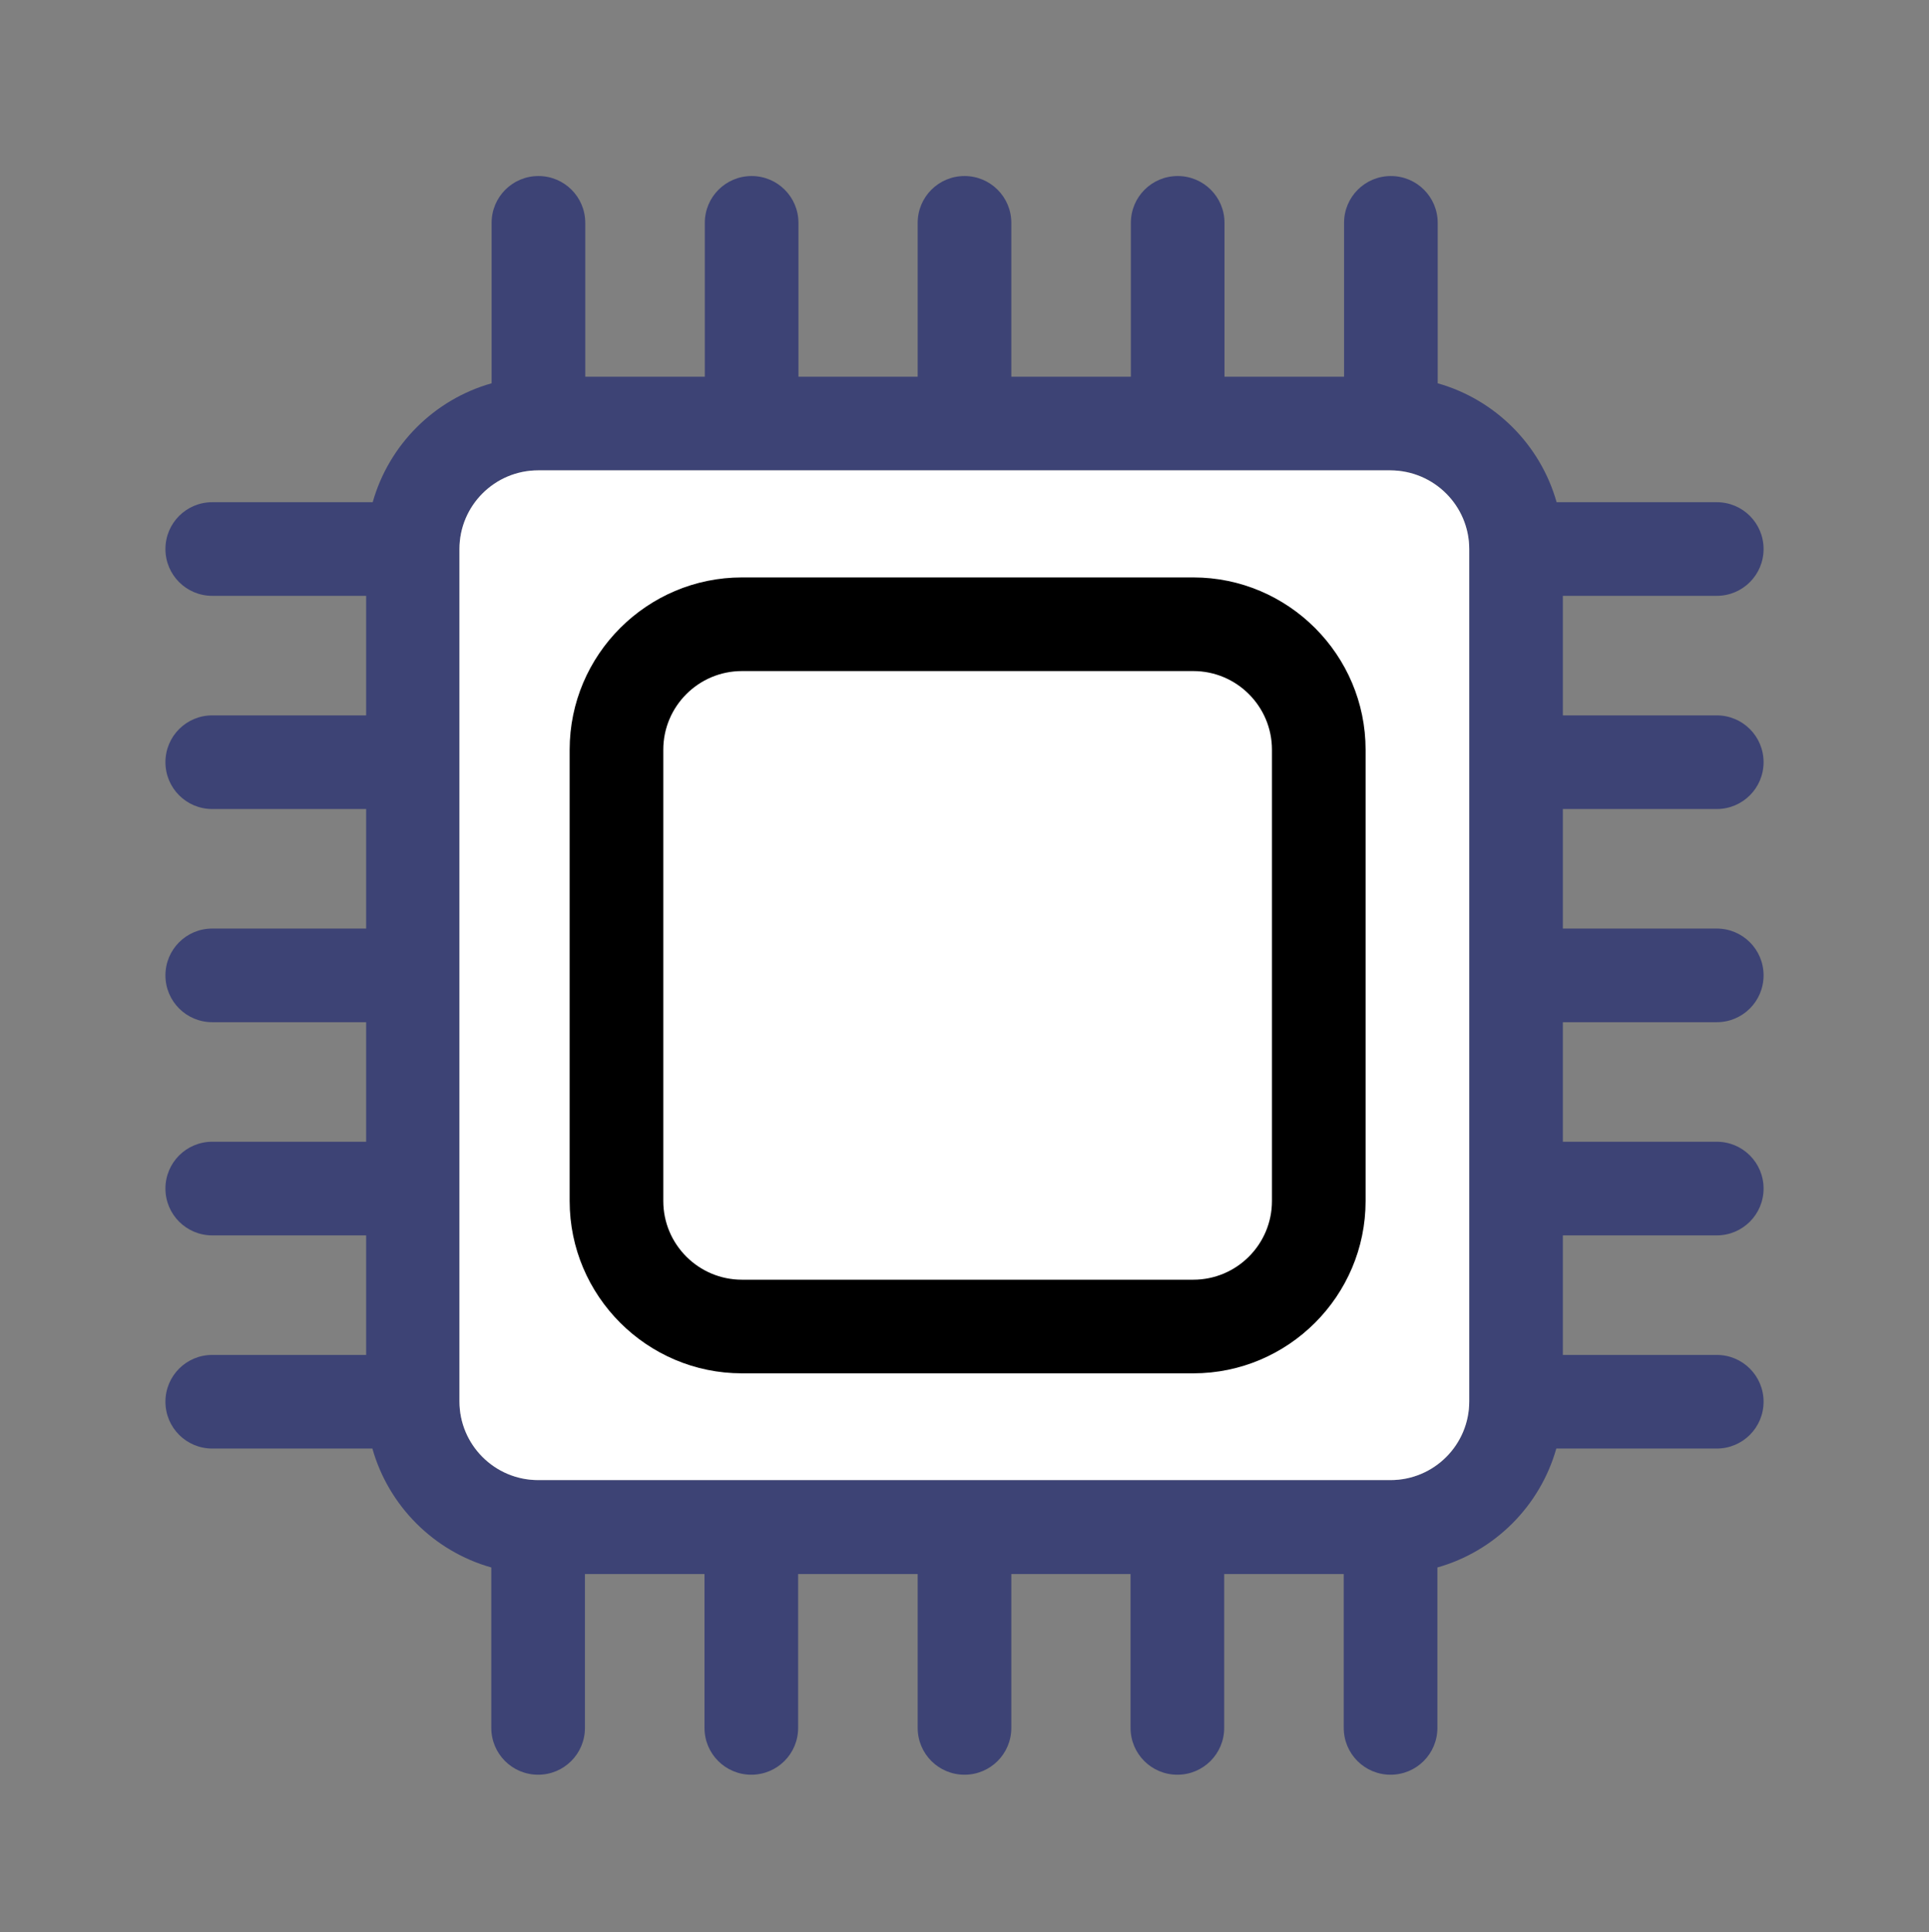
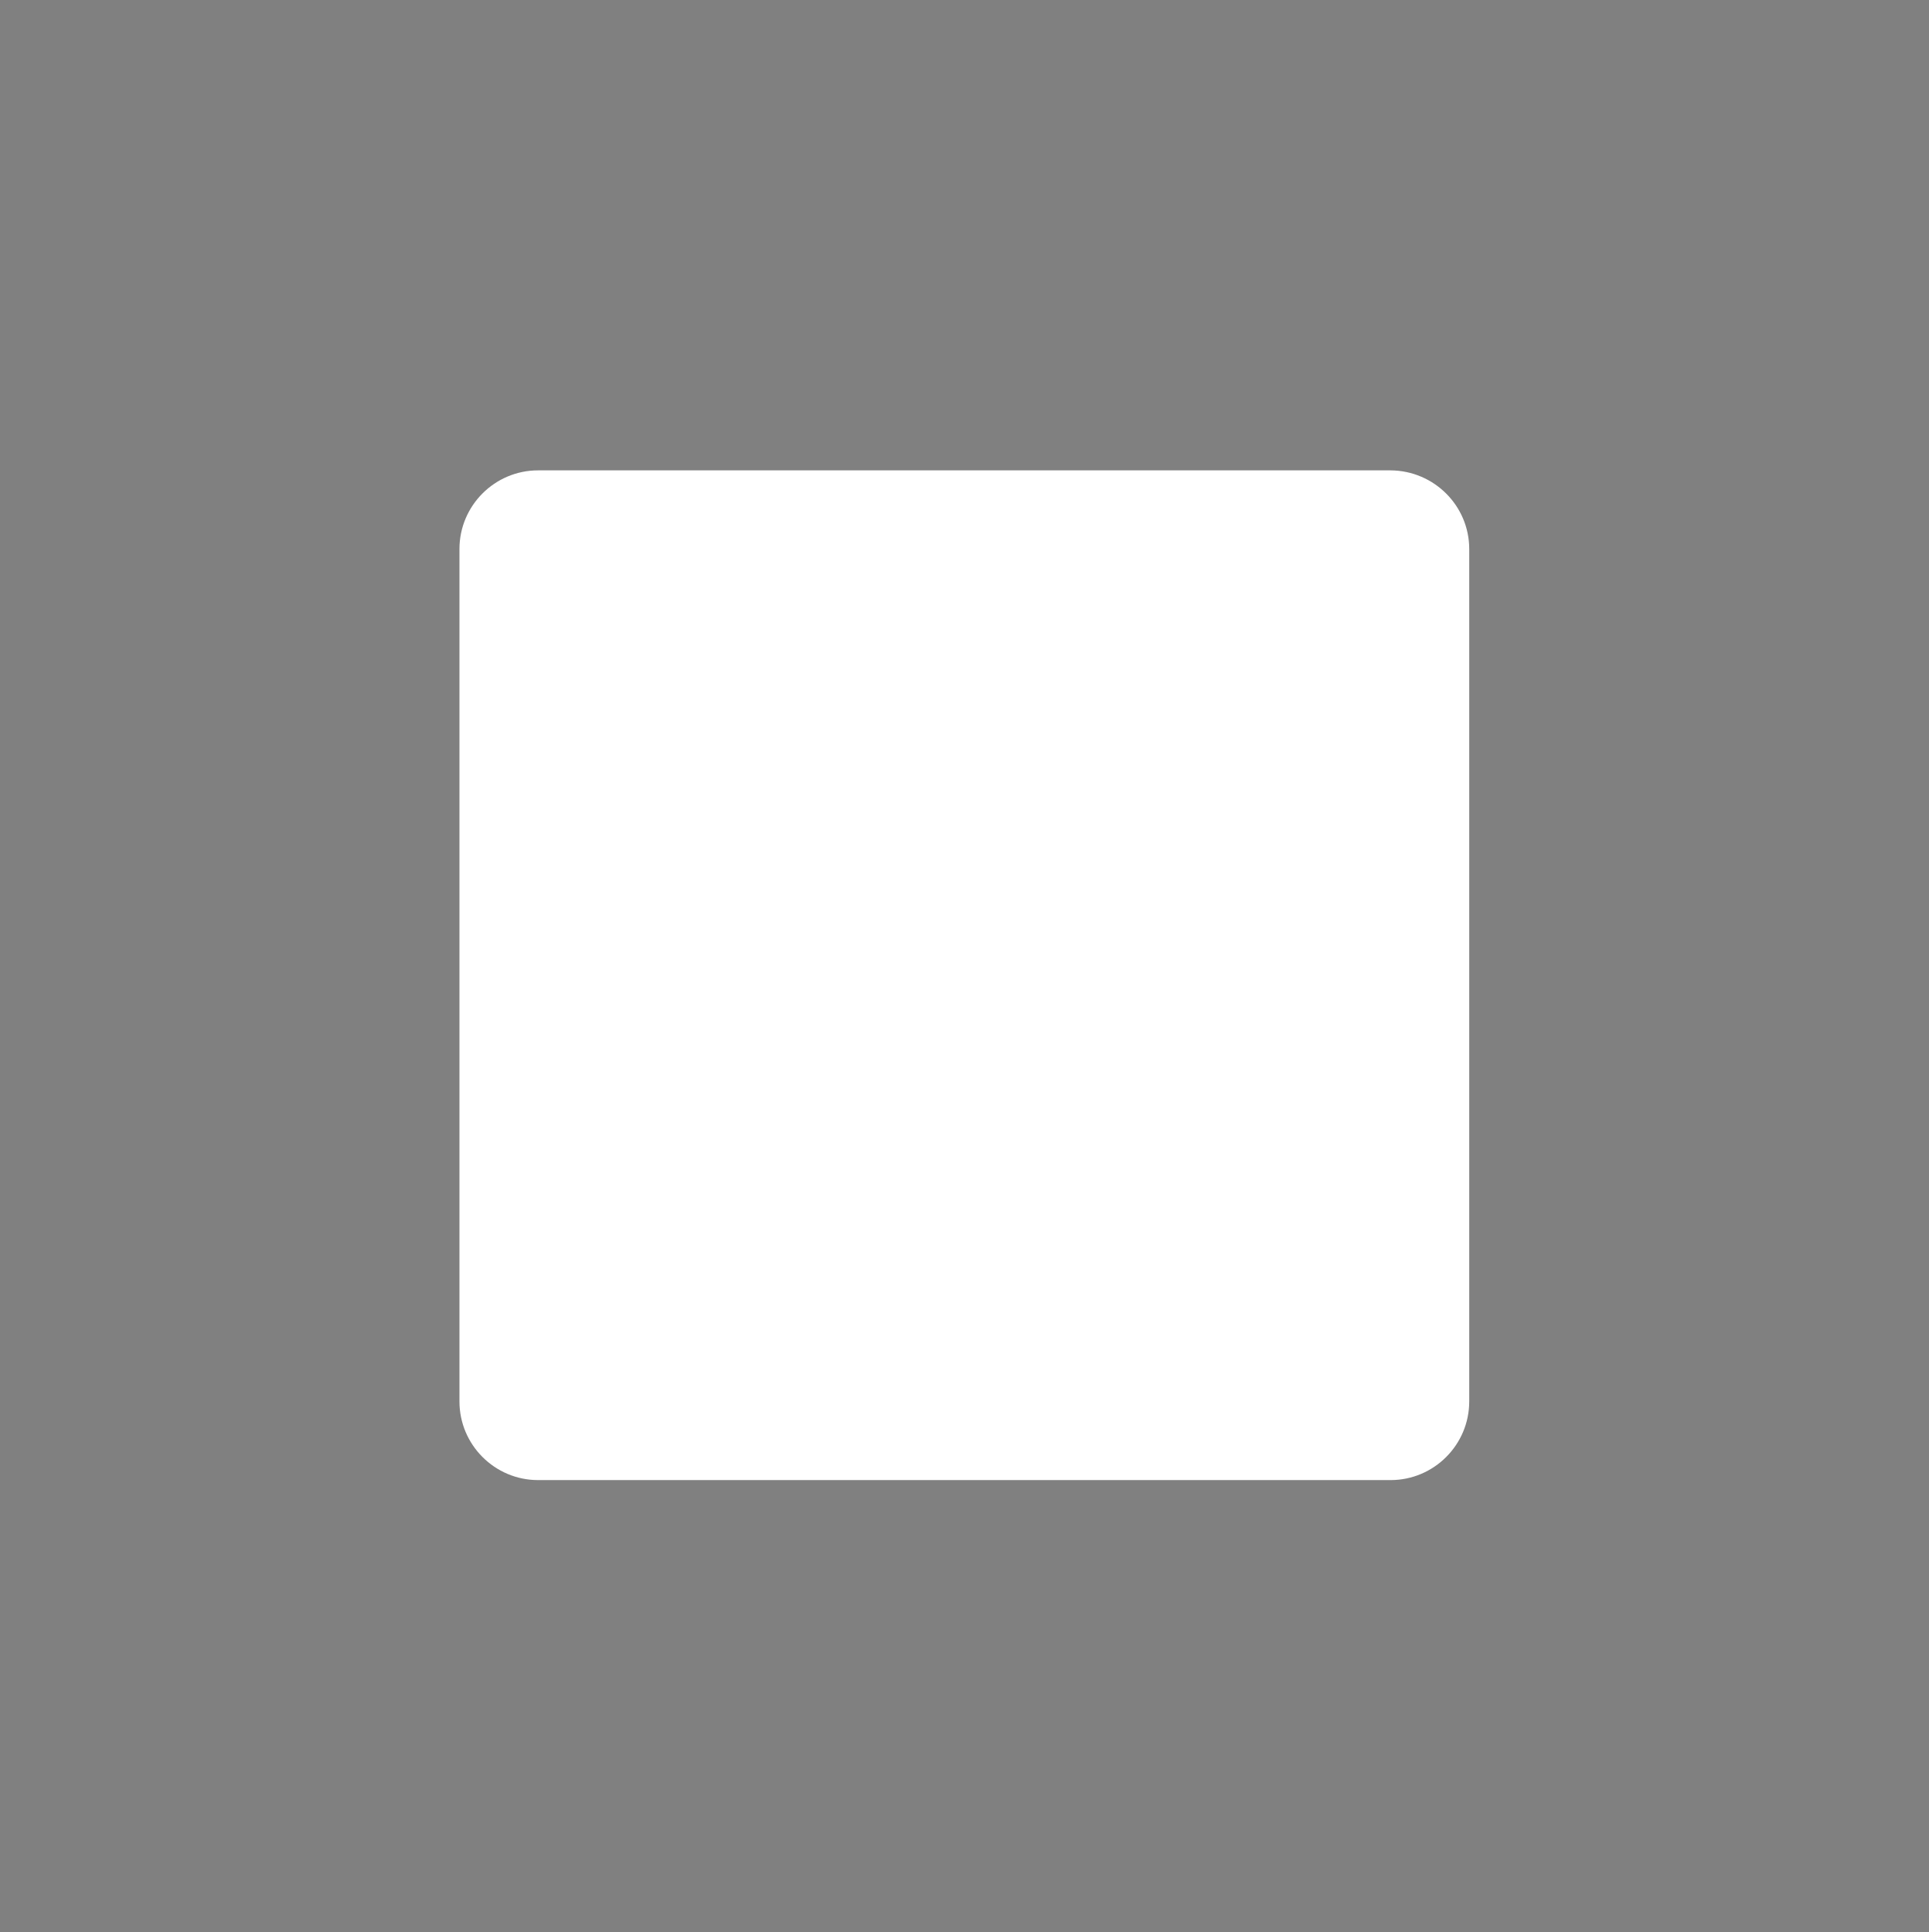
<svg xmlns="http://www.w3.org/2000/svg" version="1.1" id="Слой_1" x="0px" y="0px" viewBox="11 111.8 618 619.1" style="enable-background:new 11 111.8 618 619.1;" xml:space="preserve">
  <rect x="11" y="111.8" width="618" height="619.1" fill="#808080" stroke="none" />
  <style type="text/css">
	.st0{fill:#3D4375;}
	.st1{fill:#FFFFFF;}
</style>
  <g id="XMLID_1_">
    <g>
-       <path class="st0" d="M561,272.7c8.3,0,15,6.7,15,15s-6.7,15-15,15h-49.3V341H561c8.3,0,15,6.7,15,15s-6.7,15-15,15h-49.3v38.3H561    c8.3,0,15,6.7,15,15s-6.7,15-15,15h-49.3v38.3H561c8.3,0,15,6.7,15,15s-6.7,15-15,15h-49.3v38.3H561c8.3,0,15,6.7,15,15    s-6.7,15-15,15h-51.4c-5.2,18.4-19.7,32.9-38.1,38.1v51.4c0,8.3-6.7,15-15,15s-15-6.7-15-15v-49.3h-38.3v49.3c0,8.3-6.7,15-15,15    s-15-6.7-15-15v-49.3H335v49.3c0,8.3-6.7,15-15,15s-15-6.7-15-15v-49.3h-38.3v49.3c0,8.3-6.7,15-15,15s-15-6.7-15-15v-49.3h-38.3    v49.3c0,8.3-6.7,15-15,15c-8.3,0-15-6.7-15-15V614c-18.4-5.2-32.9-19.7-38.1-38.1H79c-8.3,0-15-6.7-15-15s6.7-15,15-15h49.3v-38.3    H79c-8.3,0-15-6.7-15-15s6.7-15,15-15h49.3v-38.3H79c-8.3,0-15-6.7-15-15s6.7-15,15-15h49.3V371H79c-8.3,0-15-6.7-15-15    s6.7-15,15-15h49.3v-38.3H79c-8.3,0-15-6.7-15-15s6.7-15,15-15h51.4c5.2-18.4,19.7-32.9,38.1-38.1v-51.4c0-8.3,6.7-15,15-15    s15,6.7,15,15v49.3h38.3v-49.3c0-8.3,6.7-15,15-15s15,6.7,15,15v49.3H305v-49.3c0-8.3,6.7-15,15-15s15,6.7,15,15v49.3h38.3v-49.3    c0-8.3,6.7-15,15-15s15,6.7,15,15v49.3h38.3v-49.3c0-8.3,6.7-15,15-15s15,6.7,15,15v51.4c18.4,5.2,32.9,19.7,38.1,38.1H561z     M481.7,560.9V287.7c0-13.9-11.3-25.2-25.2-25.2H183.4c-13.9,0-25.2,11.3-25.2,25.2v273.1c0,13.9,11.3,25.2,25.2,25.2h273.1    C470.5,586,481.7,574.7,481.7,560.9z" />
      <path class="st1" d="M481.7,287.7v273.1c0,13.9-11.3,25.2-25.2,25.2H183.4c-13.9,0-25.2-11.3-25.2-25.2V287.7    c0-13.9,11.3-25.2,25.2-25.2h273.1C470.5,262.6,481.7,273.9,481.7,287.7z" />
    </g>
  </g>
-   <path d="M393.3,296.8H248.7c-30.4,0-55.2,24.8-55.2,55.2v144.6c0,30.4,24.8,55.2,55.2,55.2h144.6c30.4,0,55.2-24.8,55.2-55.2V352  C448.5,321.6,423.7,296.8,393.3,296.8z M418.5,496.6c0,13.9-11.3,25.2-25.2,25.2H248.7c-13.9,0-25.2-11.3-25.2-25.2V352  c0-13.9,11.3-25.2,25.2-25.2h144.6c13.9,0,25.2,11.3,25.2,25.2V496.6z" />
</svg>